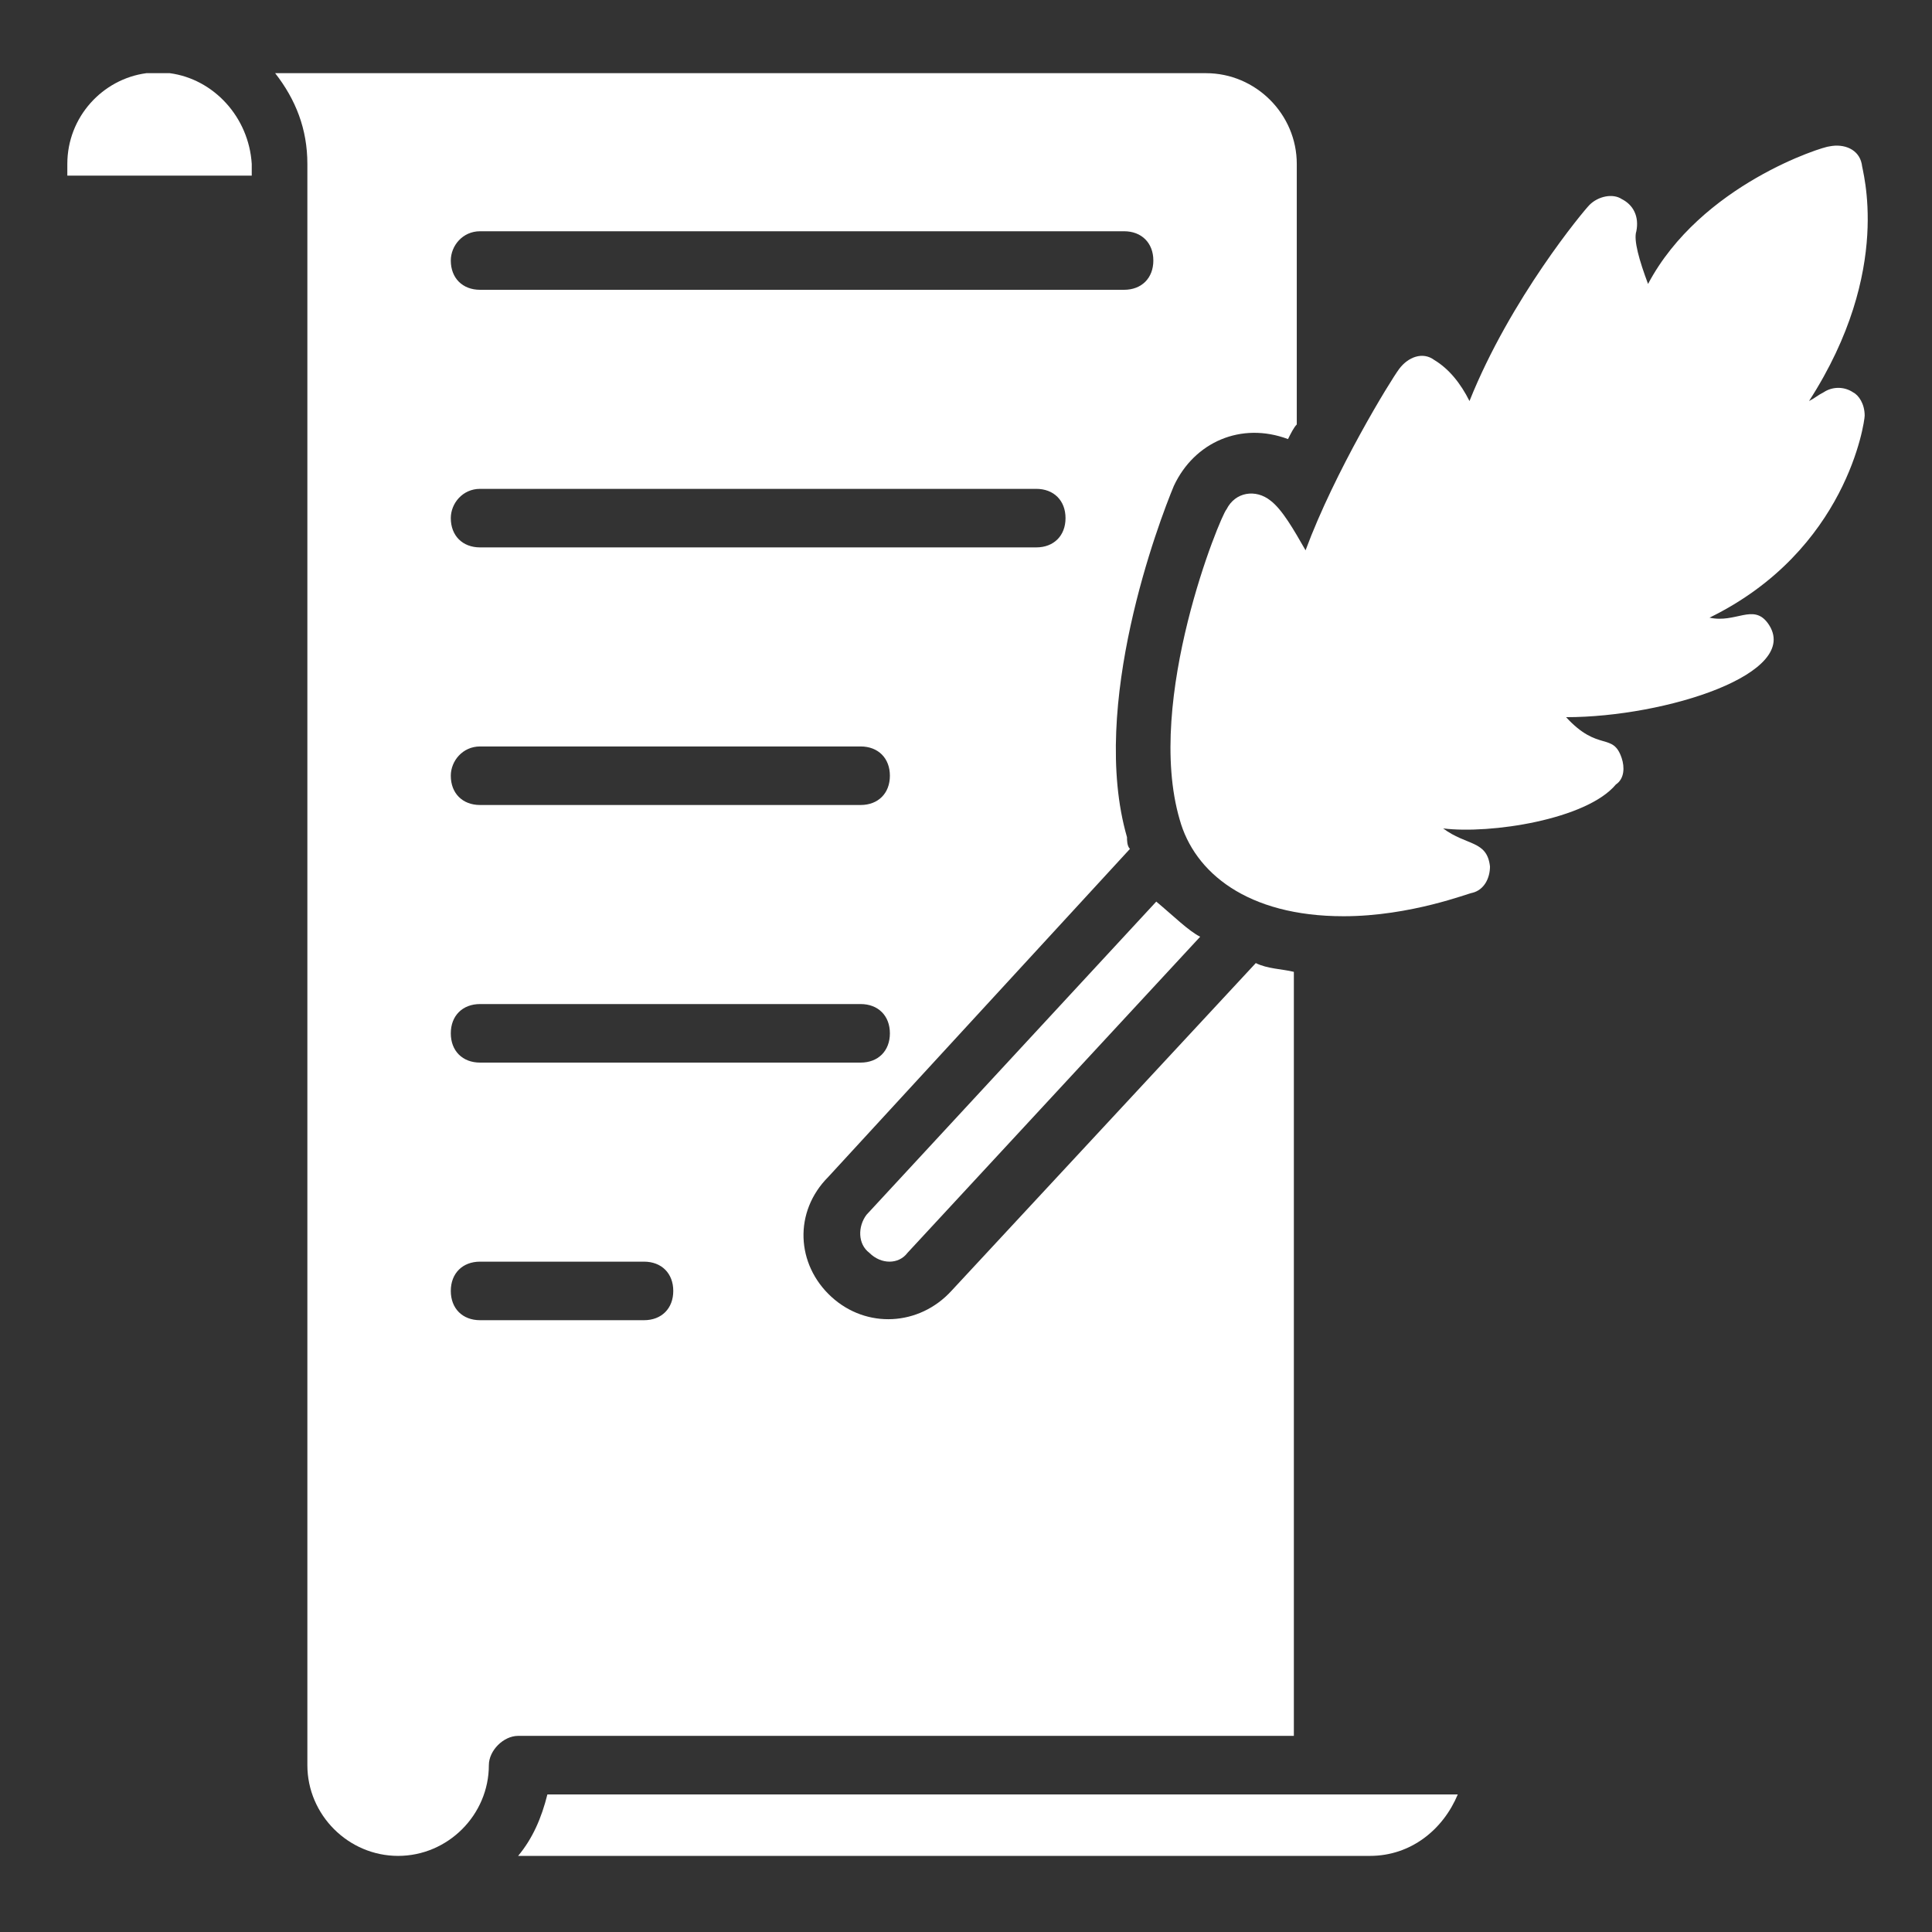
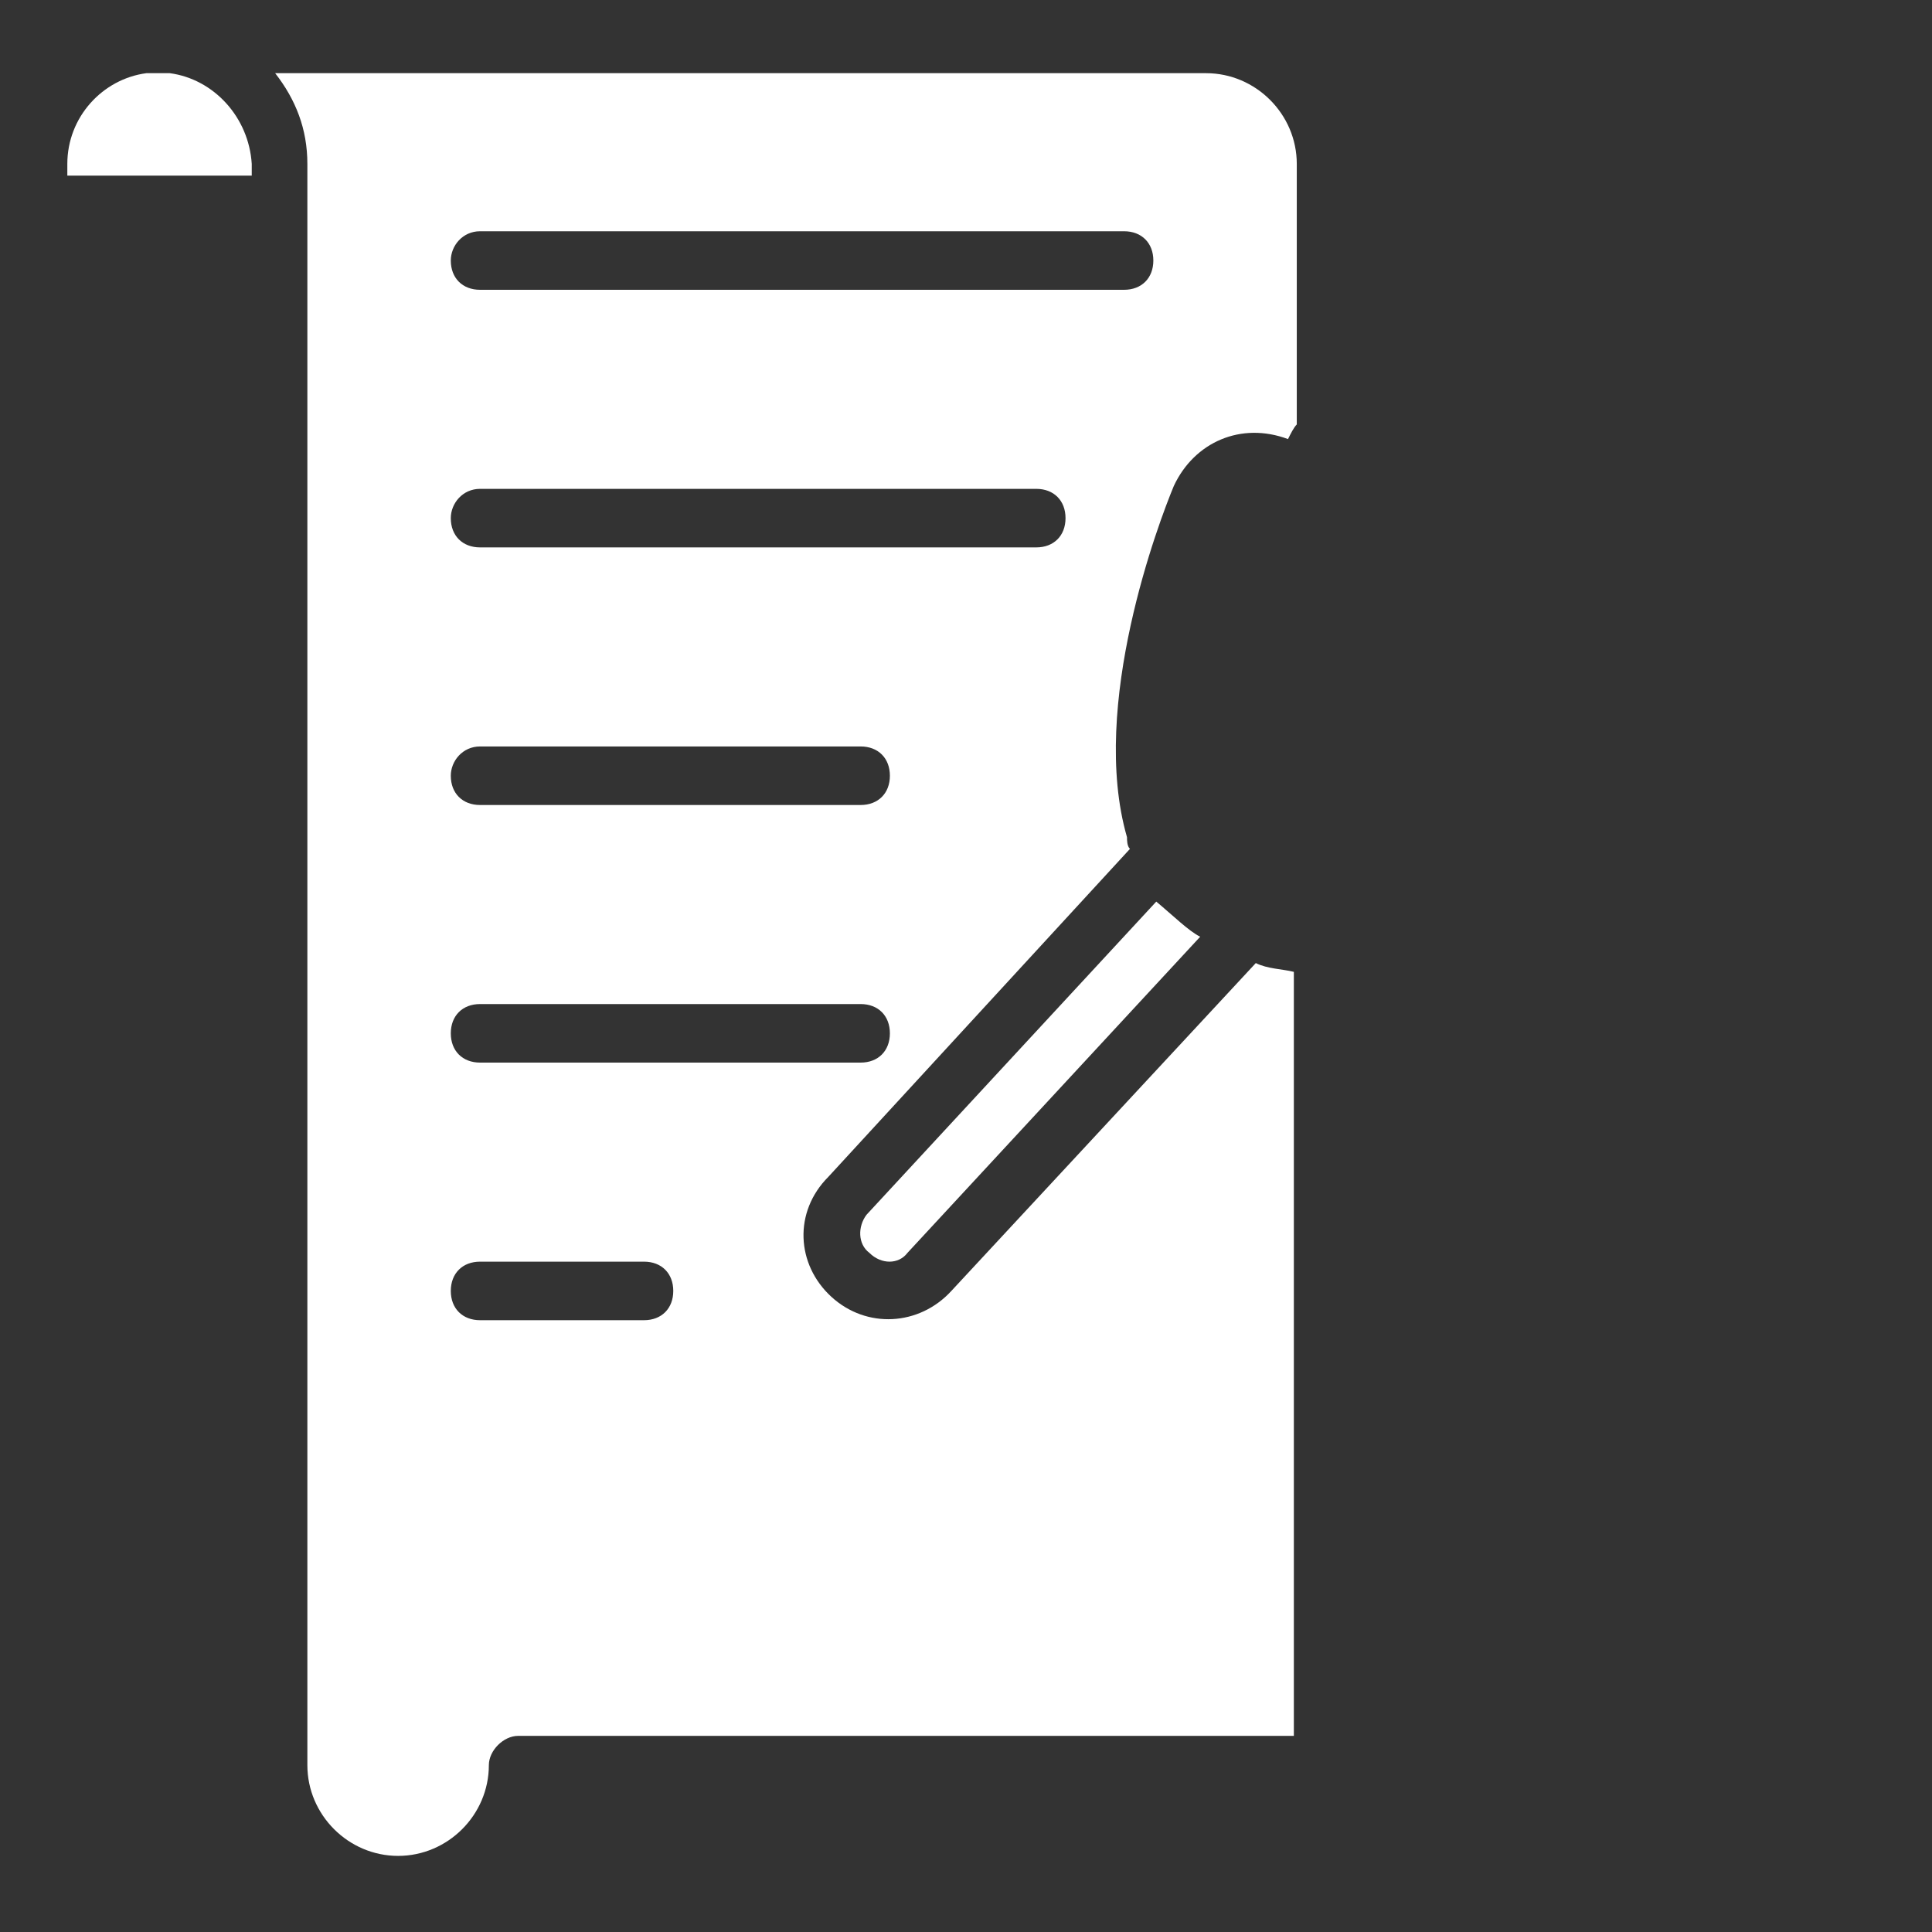
<svg xmlns="http://www.w3.org/2000/svg" height="34px" width="34px" fill="#FFFFFF" version="1.1" x="0px" y="0px" viewBox="0 0 66 66" enable-background="new 0 0 66 66" xml:space="preserve">
  <rect x="0" y="0" width="66" height="66" fill="#333333" stroke="none" />
  <g>
    <g>
-       <path d="M63.7,14.2c0,0.2-0.6,4.6-5.3,6.9c0.9,0.2,1.5-0.5,2,0.2c1.2,1.7-3.5,3.2-6.9,3.2c1.1,1.2,1.6,0.5,1.9,1.4    c0.1,0.3,0.1,0.7-0.2,0.9c-1,1.2-4.3,1.7-5.9,1.5c0.8,0.6,1.5,0.4,1.6,1.3c0,0.4-0.2,0.8-0.6,0.9c-0.1,0-2.1,0.8-4.4,0.8    c-3.3,0-5.1-1.5-5.6-3.3c-1.2-4.1,1.4-10.4,1.6-10.6c0.3-0.6,1-0.7,1.5-0.3c0.4,0.3,0.8,1,1.2,1.7c1-2.7,2.9-5.8,3.2-6.2    c0.3-0.4,0.8-0.6,1.2-0.3c0.5,0.3,0.9,0.8,1.2,1.4c1.4-3.5,3.9-6.5,4.1-6.7c0.3-0.3,0.8-0.4,1.1-0.2c0.4,0.2,0.6,0.6,0.5,1.1    c-0.1,0.3,0.1,1,0.4,1.8c1.8-3.4,6-4.7,6.2-4.7c0.5-0.1,1,0.1,1.1,0.6c0,0.2,1.1,3.6-1.8,8.1c0.2-0.1,0.3-0.2,0.5-0.3    c0.3-0.2,0.7-0.2,1,0C63.5,13.5,63.7,13.8,63.7,14.2z" />
-     </g>
+       </g>
    <g>
      <path d="M41,32l-10,10.8c-0.3,0.4-0.9,0.4-1.3,0c-0.4-0.3-0.4-0.9-0.1-1.3l9.9-10.7C40.1,31.3,40.6,31.8,41,32z" />
    </g>
    <g>
      <g>
        <path d="M5.8,2.5H5C3.5,2.7,2.3,4,2.3,5.6V6h6.3V5.6C8.5,4,7.3,2.7,5.8,2.5z" />
      </g>
      <g>
        <path d="M44.2,59.3V33.2c-0.4-0.1-0.9-0.1-1.3-0.3L32.5,44.1c-1.1,1.2-2.9,1.3-4.1,0.2c-1.2-1.1-1.3-2.9-0.1-4.1L38.6,29     c-0.1-0.1-0.1-0.3-0.1-0.4c-1.3-4.5,1.1-10.8,1.6-12c0.7-1.5,2.3-2.2,3.9-1.6c0.1-0.2,0.2-0.4,0.3-0.5V5.6c0-1.7-1.4-3.1-3.1-3.1     H9.4c0.7,0.9,1.1,1.9,1.1,3.1v54.7c0,1.7,1.4,3.1,3.1,3.1c1.7,0,3.1-1.4,3.1-3.1c0-0.5,0.5-1,1-1H44.2z M16.4,7.9h22     c0.6,0,1,0.4,1,1c0,0.6-0.4,1-1,1h-22c-0.6,0-1-0.4-1-1C15.4,8.4,15.8,7.9,16.4,7.9z M16.4,16.7h19c0.6,0,1,0.4,1,1     c0,0.6-0.4,1-1,1h-19c-0.6,0-1-0.4-1-1C15.4,17.2,15.8,16.7,16.4,16.7z M16.4,25.5h13c0.6,0,1,0.4,1,1c0,0.6-0.4,1-1,1h-13     c-0.6,0-1-0.4-1-1C15.4,26,15.8,25.5,16.4,25.5z M16.4,34.3h13c0.6,0,1,0.4,1,1s-0.4,1-1,1h-13c-0.6,0-1-0.4-1-1     S15.8,34.3,16.4,34.3z M16.4,45.1c-0.6,0-1-0.4-1-1c0-0.6,0.4-1,1-1H22c0.6,0,1,0.4,1,1c0,0.6-0.4,1-1,1H16.4z" />
      </g>
      <g>
-         <path d="M18.7,61.3c-0.2,0.8-0.5,1.5-1,2.1h29.1c1.4,0,2.5-0.9,3-2.1H18.7z" />
-       </g>
+         </g>
    </g>
  </g>
</svg>